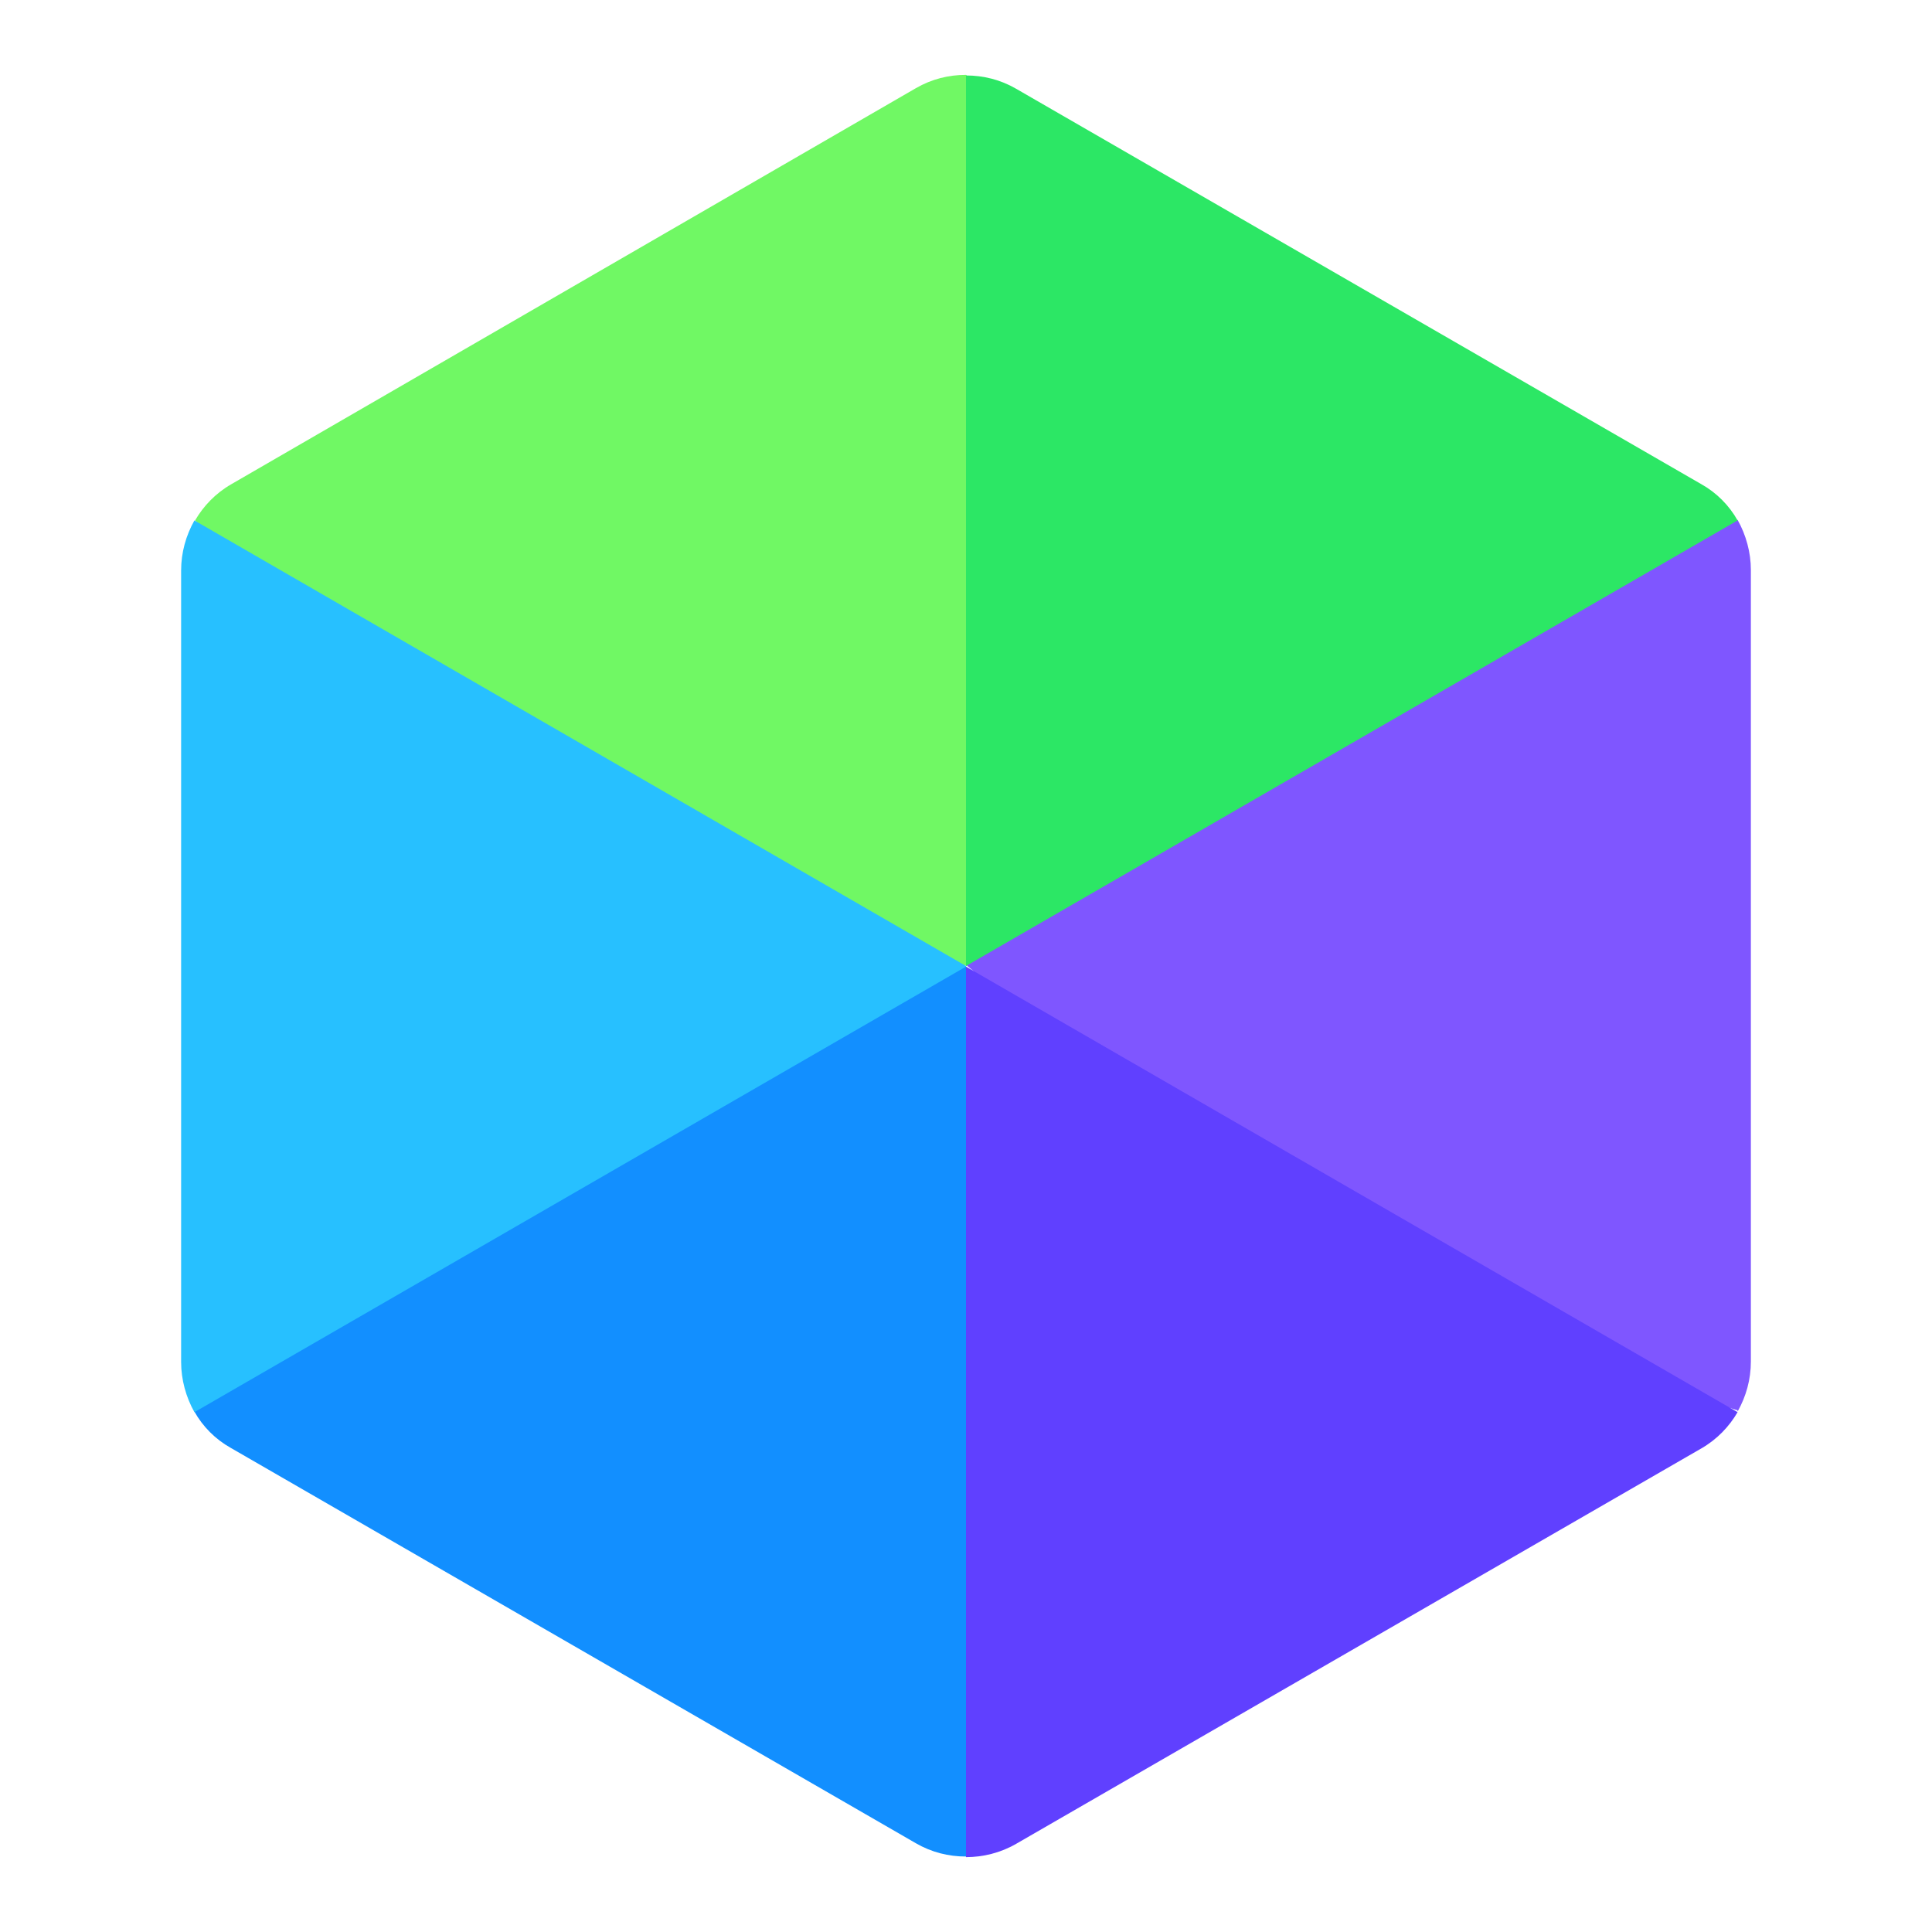
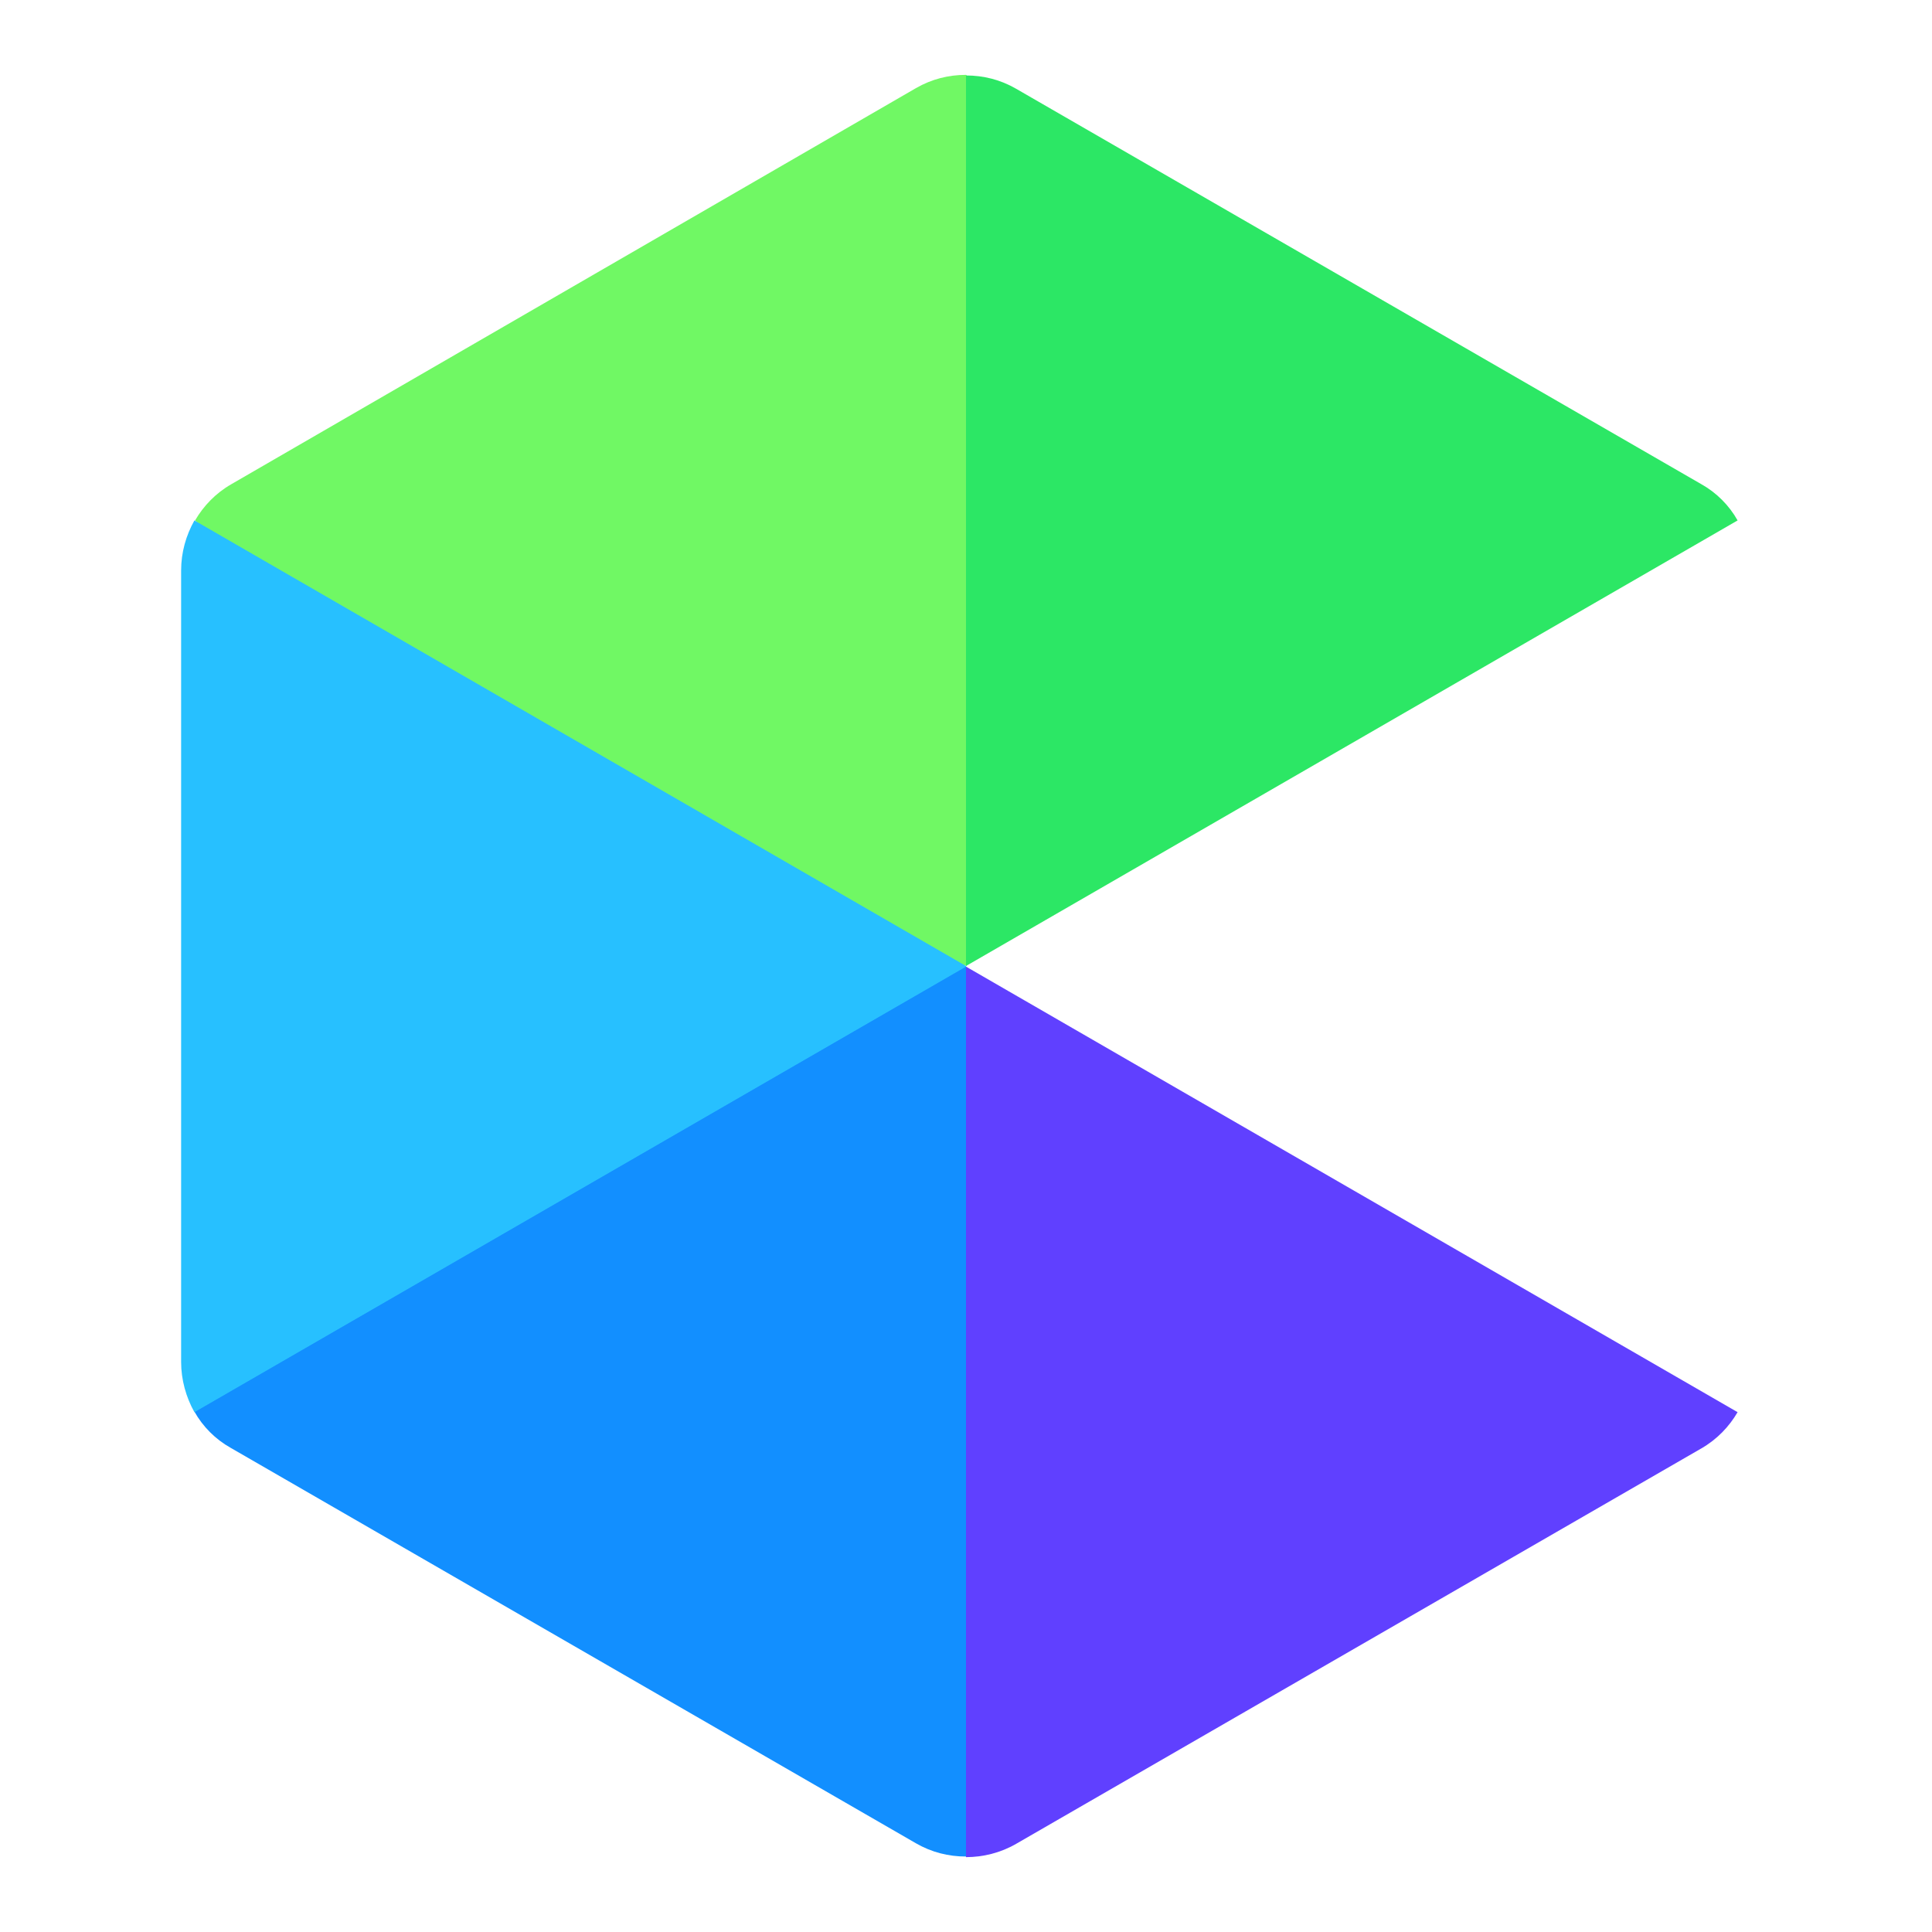
<svg xmlns="http://www.w3.org/2000/svg" width="64" height="64" viewBox="0 0 64 64" fill="none">
-   <path d="M57.56 46.761C57.84 46.261 58 45.701 58 45.101V18.881C58 18.301 57.84 17.721 57.56 17.221L42.84 23.301L32 31.961L45 42.801L57.56 46.721V46.761Z" fill="#7F56FF" />
  <path d="M32.001 2.48C31.421 2.48 30.861 2.62 30.341 2.92L7.661 16.041C7.141 16.34 6.741 16.761 6.461 17.241L19.021 27.66L32.021 32.001L34.181 16.84L32.021 2.5L32.001 2.48Z" fill="#70F864" />
-   <path d="M6.439 46.76C6.719 47.26 7.139 47.68 7.639 47.96L30.34 61.06C30.86 61.36 31.419 61.5 32 61.5L34.16 47.16L32 32L16.84 36.34L6.439 46.76Z" fill="#128FFF" />
+   <path d="M6.439 46.76C6.719 47.26 7.139 47.68 7.639 47.96L30.34 61.06C30.86 61.36 31.419 61.5 32 61.5L34.16 47.16L32 32L6.439 46.76Z" fill="#128FFF" />
  <path d="M32 32V61.52C32.56 61.52 33.14 61.38 33.66 61.08L56.36 47.98C56.88 47.68 57.28 47.26 57.56 46.78L32 32.02V32Z" fill="#6040FF" />
  <path d="M32 32L57.56 17.24C57.28 16.74 56.86 16.32 56.36 16.04L33.66 2.94C33.14 2.64 32.58 2.5 32 2.5V32.02V32Z" fill="#2CE765" />
  <path d="M32 32L6.44 17.24C6.16 17.74 6 18.3 6 18.9V45.12C6 45.7 6.16 46.28 6.44 46.78L32 32.02V32Z" fill="#27C0FF" />
</svg>